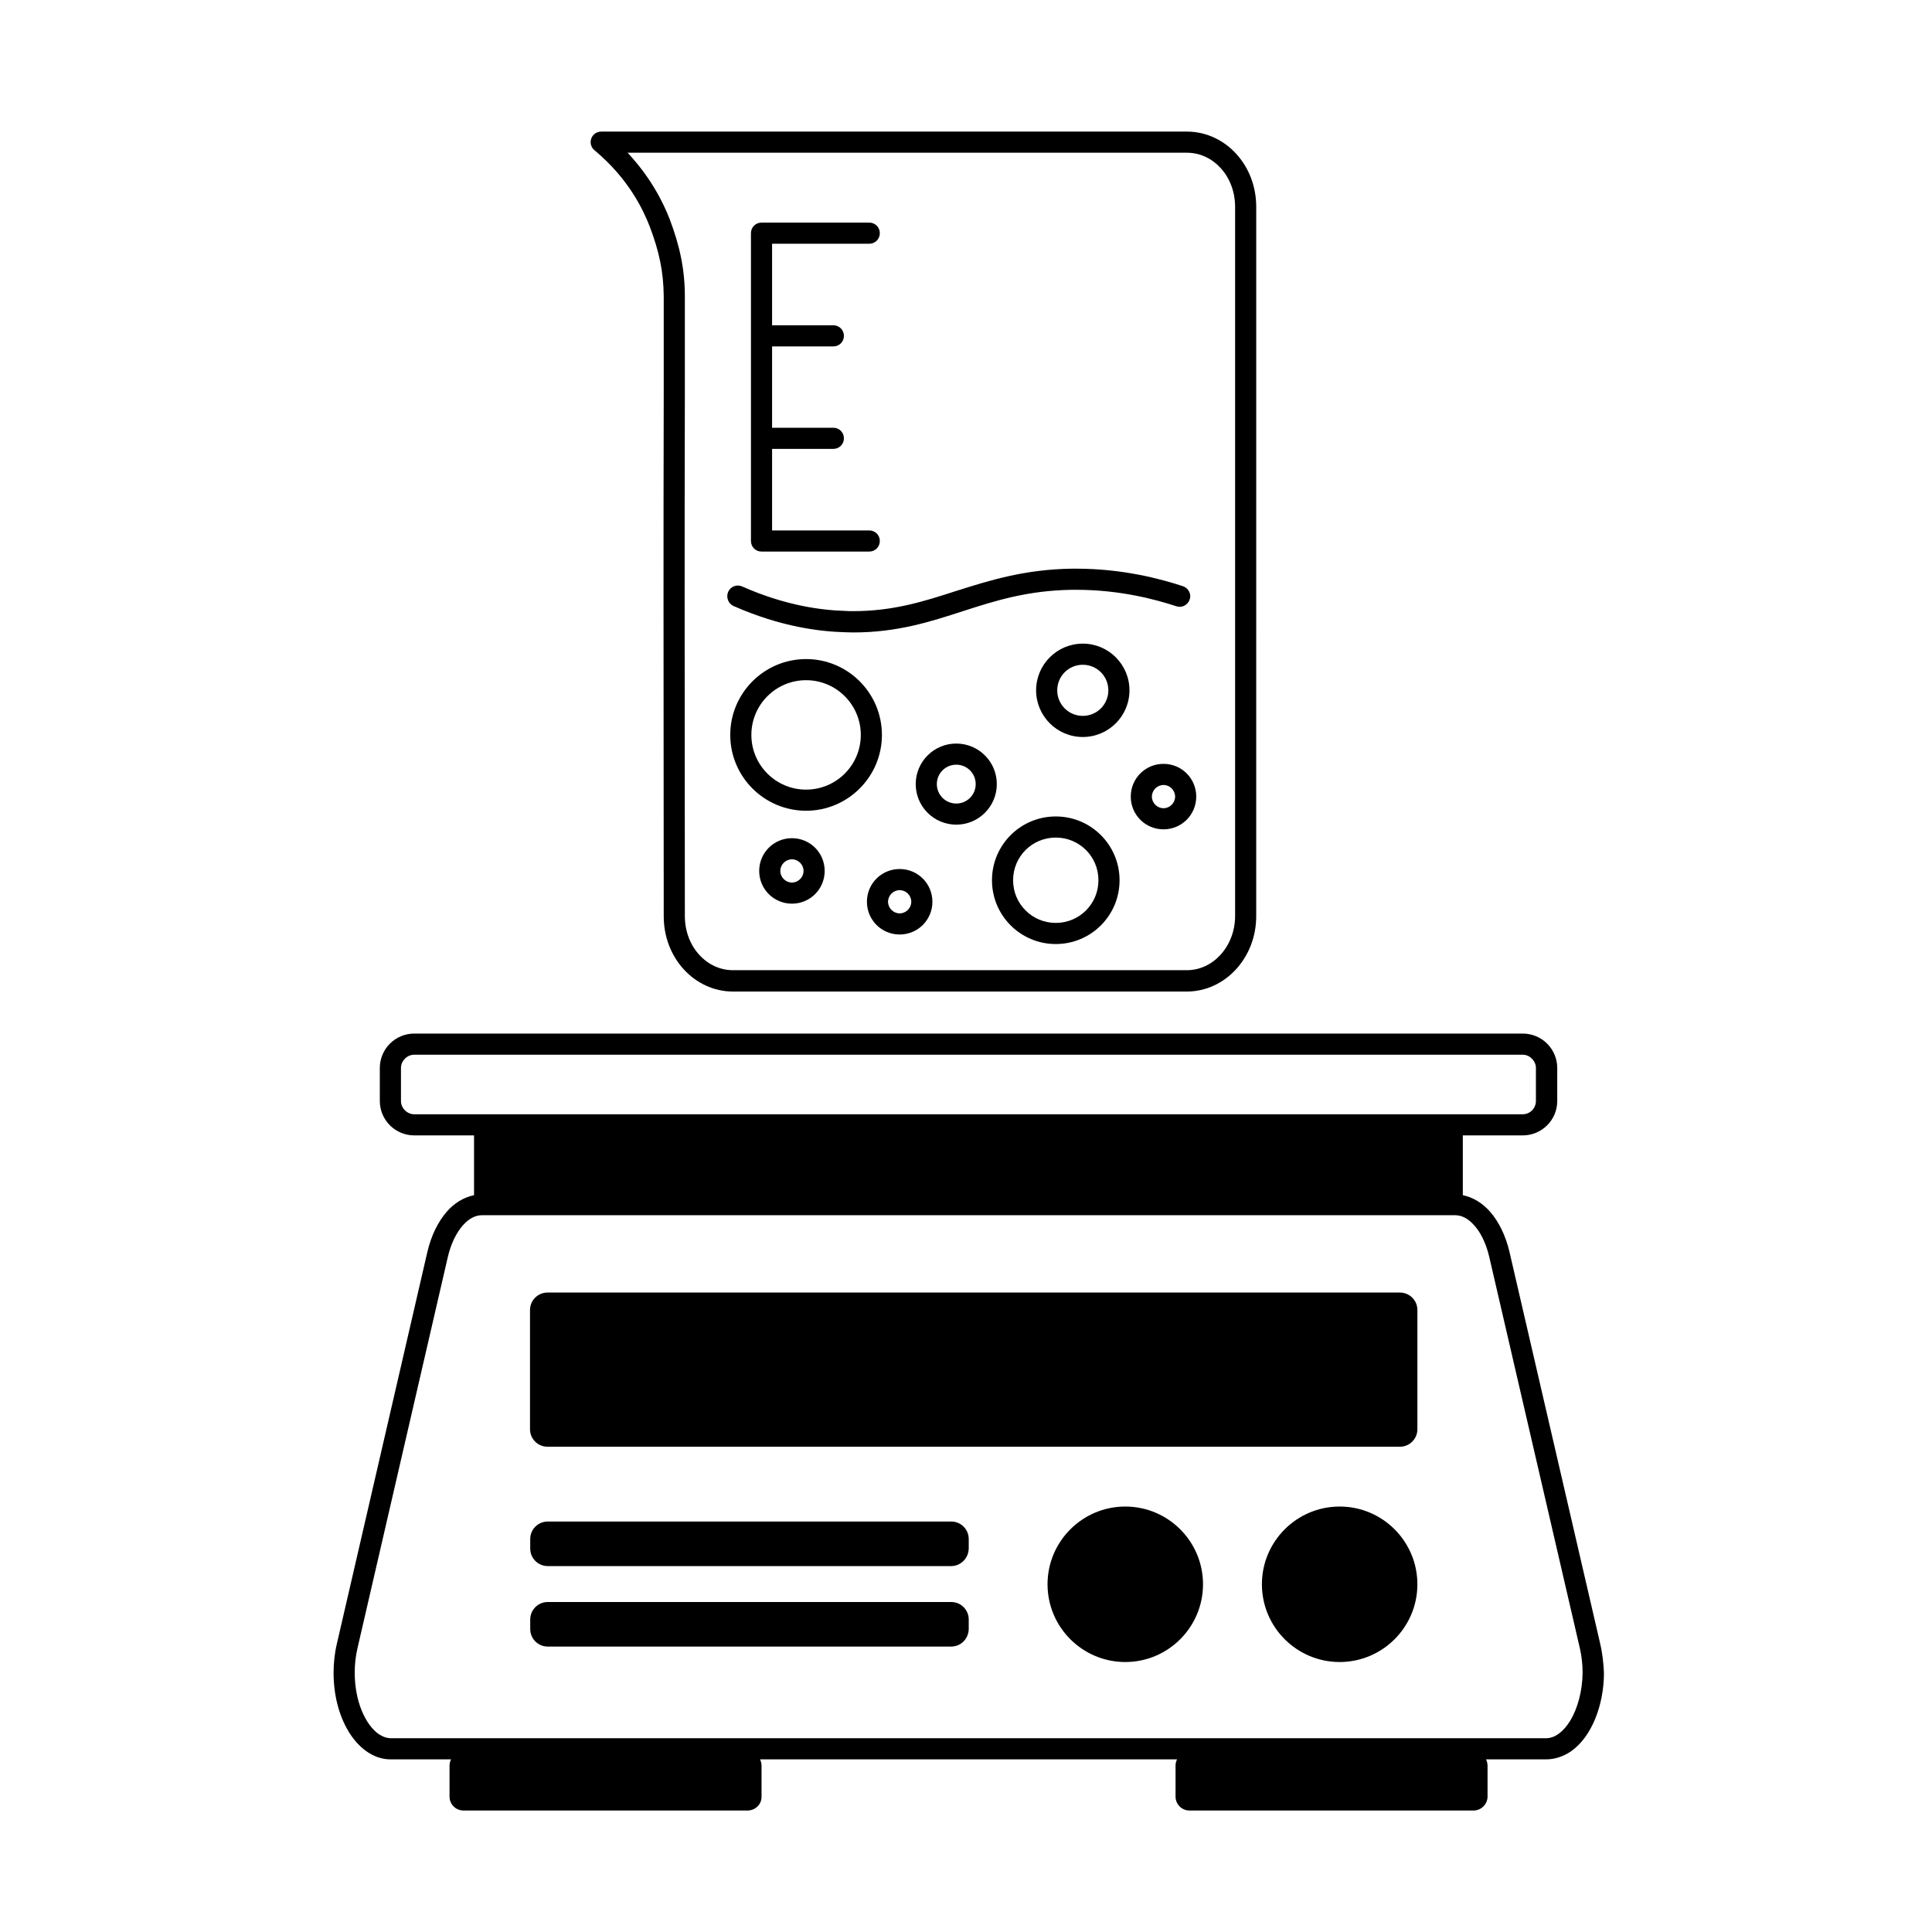
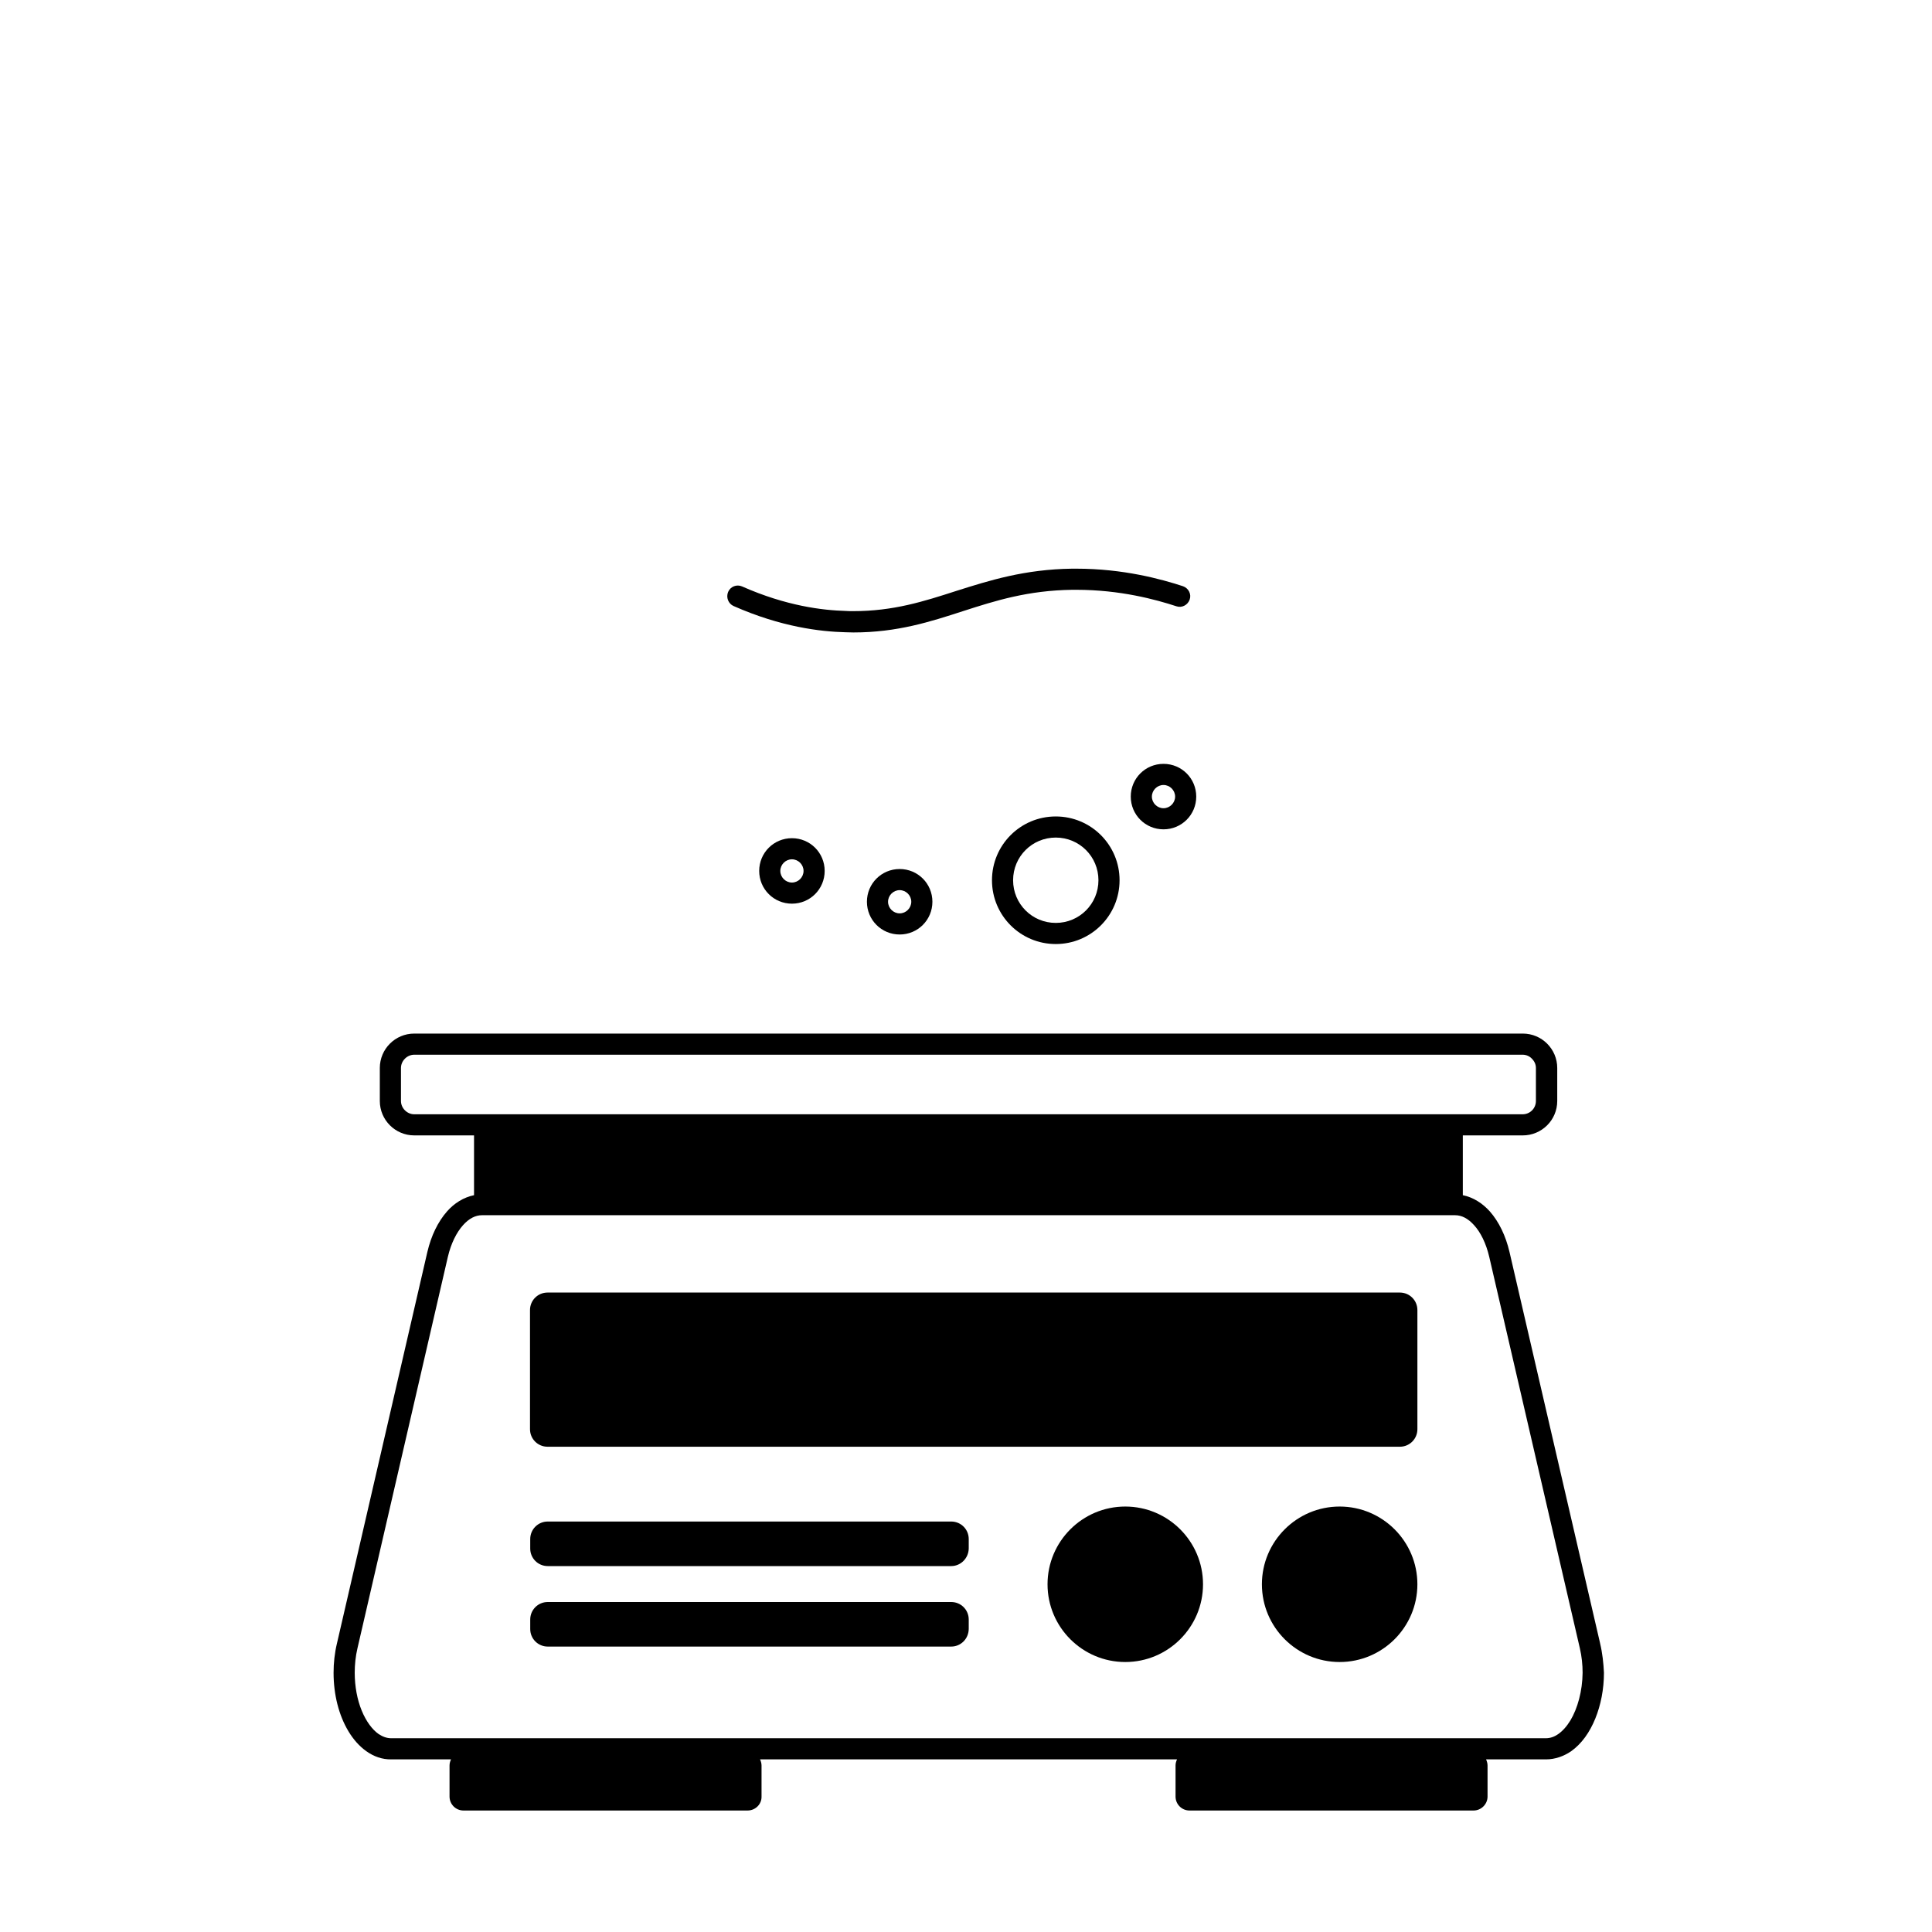
<svg xmlns="http://www.w3.org/2000/svg" fill="#000000" width="800px" height="800px" version="1.1" viewBox="144 144 512 512">
  <g>
    <path d="m568.05 579.52-24.016-103.73c-1.008-4.309-2.801-8.004-5.207-10.746-1.961-2.184-4.422-3.75-7.164-4.309v-15.844h15.898c4.981 0 9.125-4.031 9.125-9.125v-8.734c0-5.039-4.086-9.125-9.125-9.125h-293.78c-5.039 0-9.125 4.086-9.125 9.125v8.734c0 5.039 4.086 9.125 9.125 9.125h15.844v15.844c-2.742 0.559-5.262 2.129-7.164 4.309-2.406 2.742-4.199 6.438-5.207 10.746l-23.957 103.73c-0.617 2.574-0.895 5.207-0.895 7.781 0 5.82 1.398 11.309 3.973 15.562 1.289 2.129 2.856 3.918 4.758 5.262 1.902 1.344 4.141 2.184 6.606 2.129h15.785c-0.223 0.504-0.391 1.008-0.391 1.625v8.23c0 2.016 1.625 3.695 3.695 3.695h75.293c2.07 0 3.75-1.68 3.695-3.695v-8.23c0-0.559-0.168-1.121-0.391-1.625h110.5c-0.223 0.504-0.391 1.008-0.391 1.625v8.23c0 2.016 1.625 3.695 3.695 3.695h75.293c2.016 0 3.695-1.68 3.695-3.695v-8.23c0-0.559-0.168-1.121-0.391-1.625h15.898c2.406 0 4.703-0.84 6.606-2.129 2.856-2.016 4.981-5.094 6.438-8.676s2.297-7.781 2.297-12.148c-0.125-2.574-0.402-5.207-1.02-7.781zm-317.79-143.75v-8.734c0-1.902 1.625-3.527 3.527-3.527h293.72c0.953 0 1.848 0.391 2.465 1.062 0.672 0.672 1.062 1.512 1.062 2.465v8.734c0 1.961-1.566 3.527-3.527 3.527h-293.72c-1.902 0-3.527-1.625-3.527-3.527zm309.9 164.18c-0.953 1.566-2.07 2.801-3.191 3.582-1.121 0.785-2.184 1.121-3.359 1.121h-305.92c-1.176 0-2.238-0.391-3.359-1.121-1.68-1.176-3.305-3.359-4.477-6.215-1.176-2.856-1.848-6.383-1.848-10.02 0-2.129 0.223-4.367 0.727-6.492l23.957-103.73c0.84-3.582 2.297-6.438 3.973-8.34 1.68-1.902 3.414-2.688 5.039-2.688h257.95c1.625 0 3.359 0.785 5.039 2.688 1.68 1.848 3.137 4.758 3.973 8.34l24.016 103.73c0.504 2.184 0.727 4.367 0.727 6.492-0.051 4.875-1.336 9.465-3.242 12.652z" />
    <path d="m442.21 543.25c-11.363 0-20.602 9.238-20.602 20.602 0 11.363 9.238 20.602 20.602 20.602s20.602-9.238 20.602-20.602c0-11.367-9.238-20.602-20.602-20.602z" />
    <path d="m499.02 543.25c-11.363 0-20.602 9.238-20.602 20.602 0 11.363 9.238 20.602 20.602 20.602 11.363 0 20.602-9.238 20.602-20.602 0-11.367-9.234-20.602-20.602-20.602z" />
    <path d="m514.98 486.54h-225.88c-2.574 0-4.644 2.07-4.644 4.644v31.57c0 2.574 2.07 4.644 4.644 4.644h225.88c2.574 0 4.644-2.07 4.644-4.644v-31.57c0-2.574-2.07-4.644-4.644-4.644z" />
    <path d="m396.08 568.55h-106.92c-2.574 0-4.644 2.07-4.644 4.644v2.519c0 2.574 2.07 4.644 4.644 4.644h106.92c2.519 0 4.59-2.016 4.644-4.644v-2.519c0.004-2.574-2.066-4.644-4.644-4.644z" />
    <path d="m396.08 547.22h-106.92c-2.574 0-4.644 2.07-4.644 4.644v2.519c0 2.574 2.07 4.644 4.644 4.644h106.92c2.519 0 4.59-2.07 4.644-4.644v-2.519c0.004-2.574-2.066-4.644-4.644-4.644z" />
-     <path d="m316.2 204.07c2.465 6.492 3.637 11.867 3.695 18.473v25.805c-0.055 20.77-0.055 38.625-0.055 54.691 0 32.133 0.055 57.098 0.055 83.801 0 5.43 1.961 10.355 5.262 13.996 3.305 3.637 7.949 5.934 13.098 5.934h120.24c5.148 0 9.797-2.297 13.098-5.934 3.305-3.637 5.316-8.566 5.316-14.051l0.004-187.98c0-5.43-1.961-10.355-5.262-13.996-3.305-3.637-7.949-5.934-13.098-5.934h-155.23c-1.176 0-2.238 0.727-2.633 1.848-0.391 1.121-0.055 2.352 0.84 3.078 9.07 7.559 12.93 15.785 14.668 20.266zm151.31-15.508c2.352 2.574 3.805 6.215 3.805 10.242v187.92c0 4.086-1.512 7.727-3.863 10.301-2.352 2.574-5.484 4.086-8.957 4.086h-120.24c-3.469 0-6.606-1.512-8.957-4.086s-3.805-6.215-3.805-10.242c0-26.703-0.055-51.668-0.055-83.801 0-16.066 0-33.922 0.055-54.637v-25.805c0-7.277-1.398-13.547-4.031-20.488-1.566-4.031-4.758-10.746-11.141-17.578h148.23c3.473 0 6.606 1.512 8.957 4.086z" />
-     <path d="m345.81 290.17h28.551c1.566 0 2.801-1.23 2.801-2.801 0-1.566-1.23-2.801-2.801-2.801h-25.75v-21.609h16.234c1.566 0 2.801-1.23 2.801-2.801 0-1.566-1.23-2.801-2.801-2.801h-16.234v-21.551h16.234c1.566 0 2.801-1.23 2.801-2.801 0-1.566-1.23-2.801-2.801-2.801h-16.234v-21.609h25.75c1.566 0 2.801-1.23 2.801-2.801 0-1.566-1.23-2.801-2.801-2.801h-28.551c-1.566 0-2.801 1.23-2.801 2.801v81.562c0 1.582 1.23 2.812 2.801 2.812z" />
    <path d="m338.42 304.61c12.539 5.543 22.953 6.773 29.559 6.941 0.727 0 1.457 0.055 2.184 0.055 11.645 0 20.434-2.856 29.055-5.652 8.676-2.801 17.184-5.484 28.941-5.652h1.062c11.645 0 21.047 2.574 26.535 4.367 1.457 0.504 3.023-0.336 3.527-1.793s-0.336-3.023-1.793-3.527c-5.82-1.902-15.844-4.644-28.27-4.644h-1.121c-12.594 0.168-21.945 3.137-30.621 5.879-8.676 2.801-16.684 5.375-27.375 5.375-0.672 0-1.344 0-2.016-0.055-6.047-0.168-15.676-1.289-27.43-6.492-1.398-0.617-3.078 0-3.695 1.457-0.613 1.449 0.059 3.129 1.457 3.742z" />
-     <path d="m357.62 318.66c-11.082 0-20.098 9.012-20.098 20.098 0 11.082 9.012 20.098 20.098 20.098 11.082 0 20.098-9.012 20.098-20.098 0-11.082-9.012-20.098-20.098-20.098zm0 34.598c-8.004 0-14.5-6.492-14.5-14.5 0-8.004 6.492-14.5 14.5-14.5 8.004 0 14.5 6.492 14.5 14.5 0 8.004-6.492 14.5-14.5 14.5z" />
    <path d="m423.79 360.37c-9.348 0-16.906 7.559-16.906 16.906 0 9.348 7.559 16.906 16.906 16.906 9.348 0 16.906-7.559 16.906-16.906 0-9.352-7.559-16.906-16.906-16.906zm0 28.211c-6.269 0-11.309-5.039-11.309-11.309s5.039-11.309 11.309-11.309c6.269 0 11.309 5.039 11.309 11.309s-5.039 11.309-11.309 11.309z" />
-     <path d="m430.95 314.57c-6.828 0-12.371 5.543-12.371 12.371 0 6.828 5.543 12.371 12.371 12.371s12.371-5.543 12.371-12.371c0-6.828-5.539-12.371-12.371-12.371zm0 19.145c-3.75 0-6.773-3.023-6.773-6.773s3.023-6.773 6.773-6.773 6.773 3.023 6.773 6.773-3.019 6.773-6.773 6.773z" />
    <path d="m452.34 346.43c-4.812 0-8.676 3.863-8.676 8.676s3.863 8.676 8.676 8.676 8.676-3.863 8.676-8.676-3.863-8.676-8.676-8.676zm0 11.758c-1.68 0-3.078-1.398-3.078-3.078 0-1.68 1.398-3.078 3.078-3.078 1.68 0 3.078 1.398 3.078 3.078 0 1.676-1.398 3.078-3.078 3.078z" />
    <path d="m353.87 366.13c-4.812 0-8.676 3.863-8.676 8.676s3.863 8.676 8.676 8.676 8.676-3.863 8.676-8.676c0-4.816-3.859-8.676-8.676-8.676zm0 11.754c-1.68 0-3.078-1.398-3.078-3.078 0-1.68 1.398-3.078 3.078-3.078 1.68 0 3.078 1.398 3.078 3.078 0 1.68-1.398 3.078-3.078 3.078z" />
    <path d="m382.42 374.3c-4.812 0-8.676 3.863-8.676 8.676s3.863 8.676 8.676 8.676 8.676-3.863 8.676-8.676-3.863-8.676-8.676-8.676zm0 11.754c-1.68 0-3.078-1.398-3.078-3.078 0-1.68 1.398-3.078 3.078-3.078s3.078 1.398 3.078 3.078c0 1.68-1.398 3.078-3.078 3.078z" />
-     <path d="m397.42 341.05c-5.934 0-10.746 4.812-10.746 10.746 0 5.934 4.812 10.746 10.746 10.746s10.746-4.812 10.746-10.746c0.004-5.934-4.812-10.746-10.746-10.746zm0 15.895c-2.856 0-5.148-2.297-5.148-5.148 0-2.856 2.297-5.148 5.148-5.148 2.856 0 5.148 2.297 5.148 5.148 0.004 2.856-2.293 5.148-5.148 5.148z" />
  </g>
</svg>